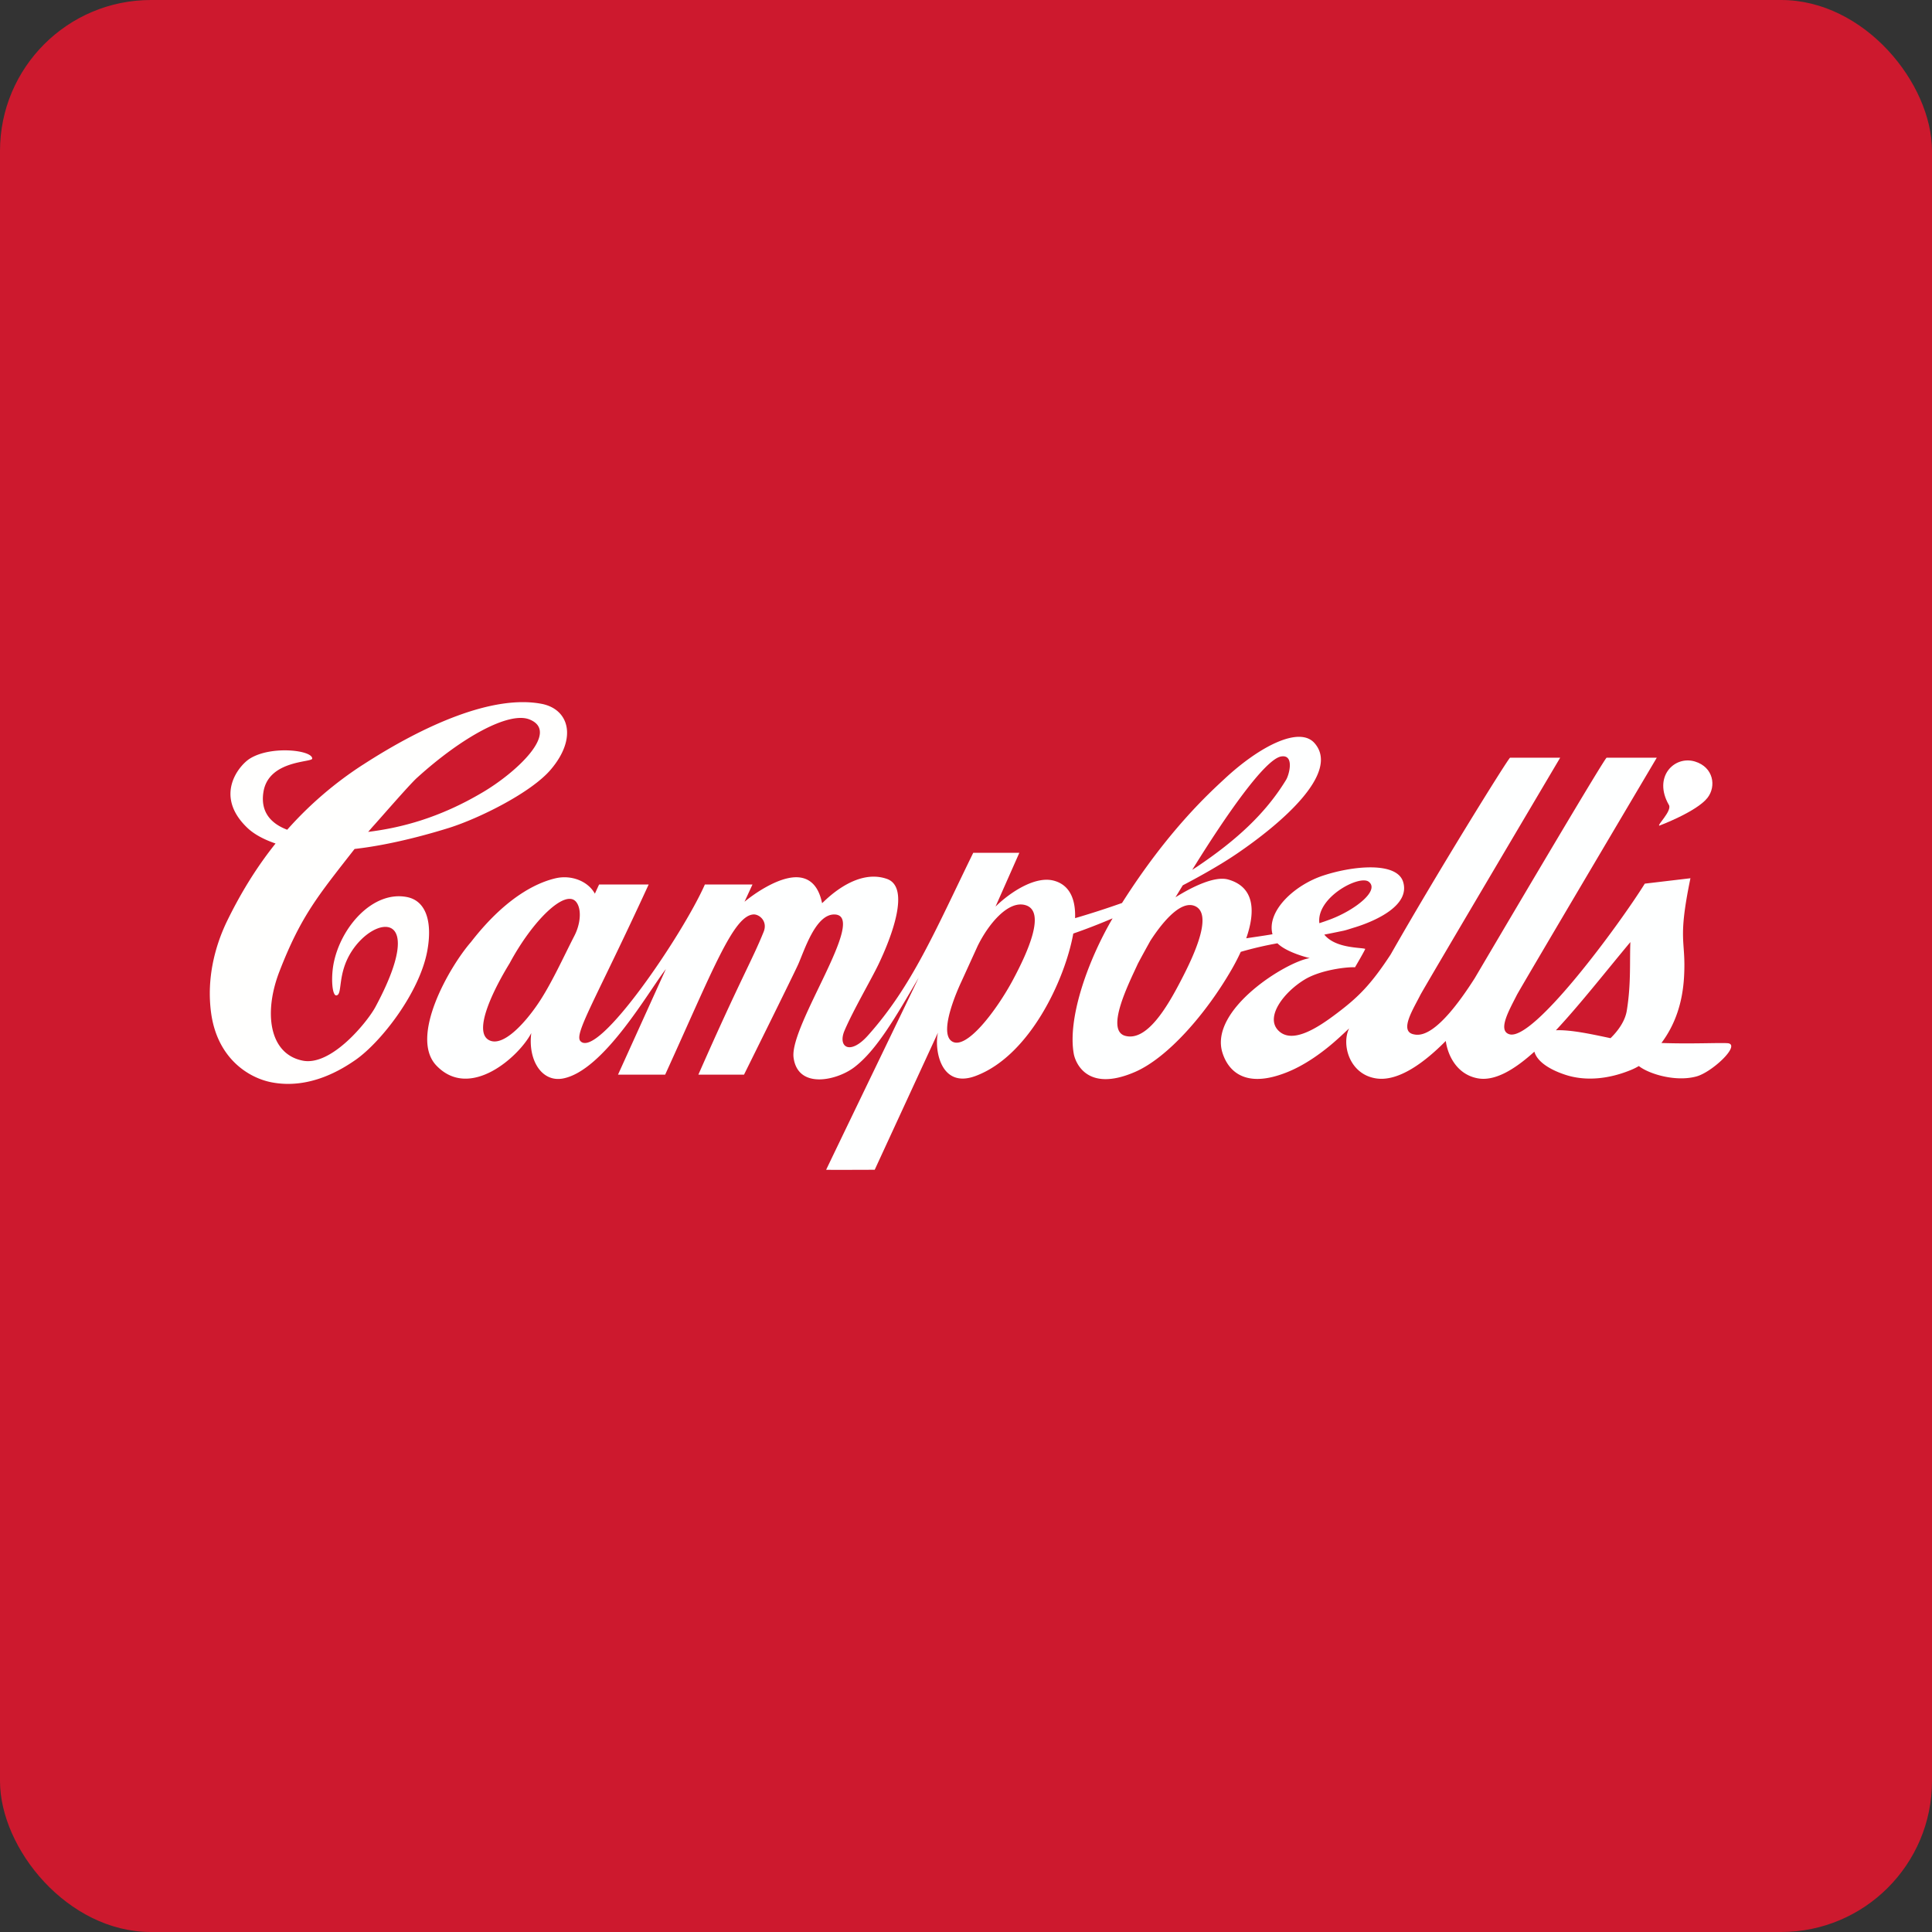
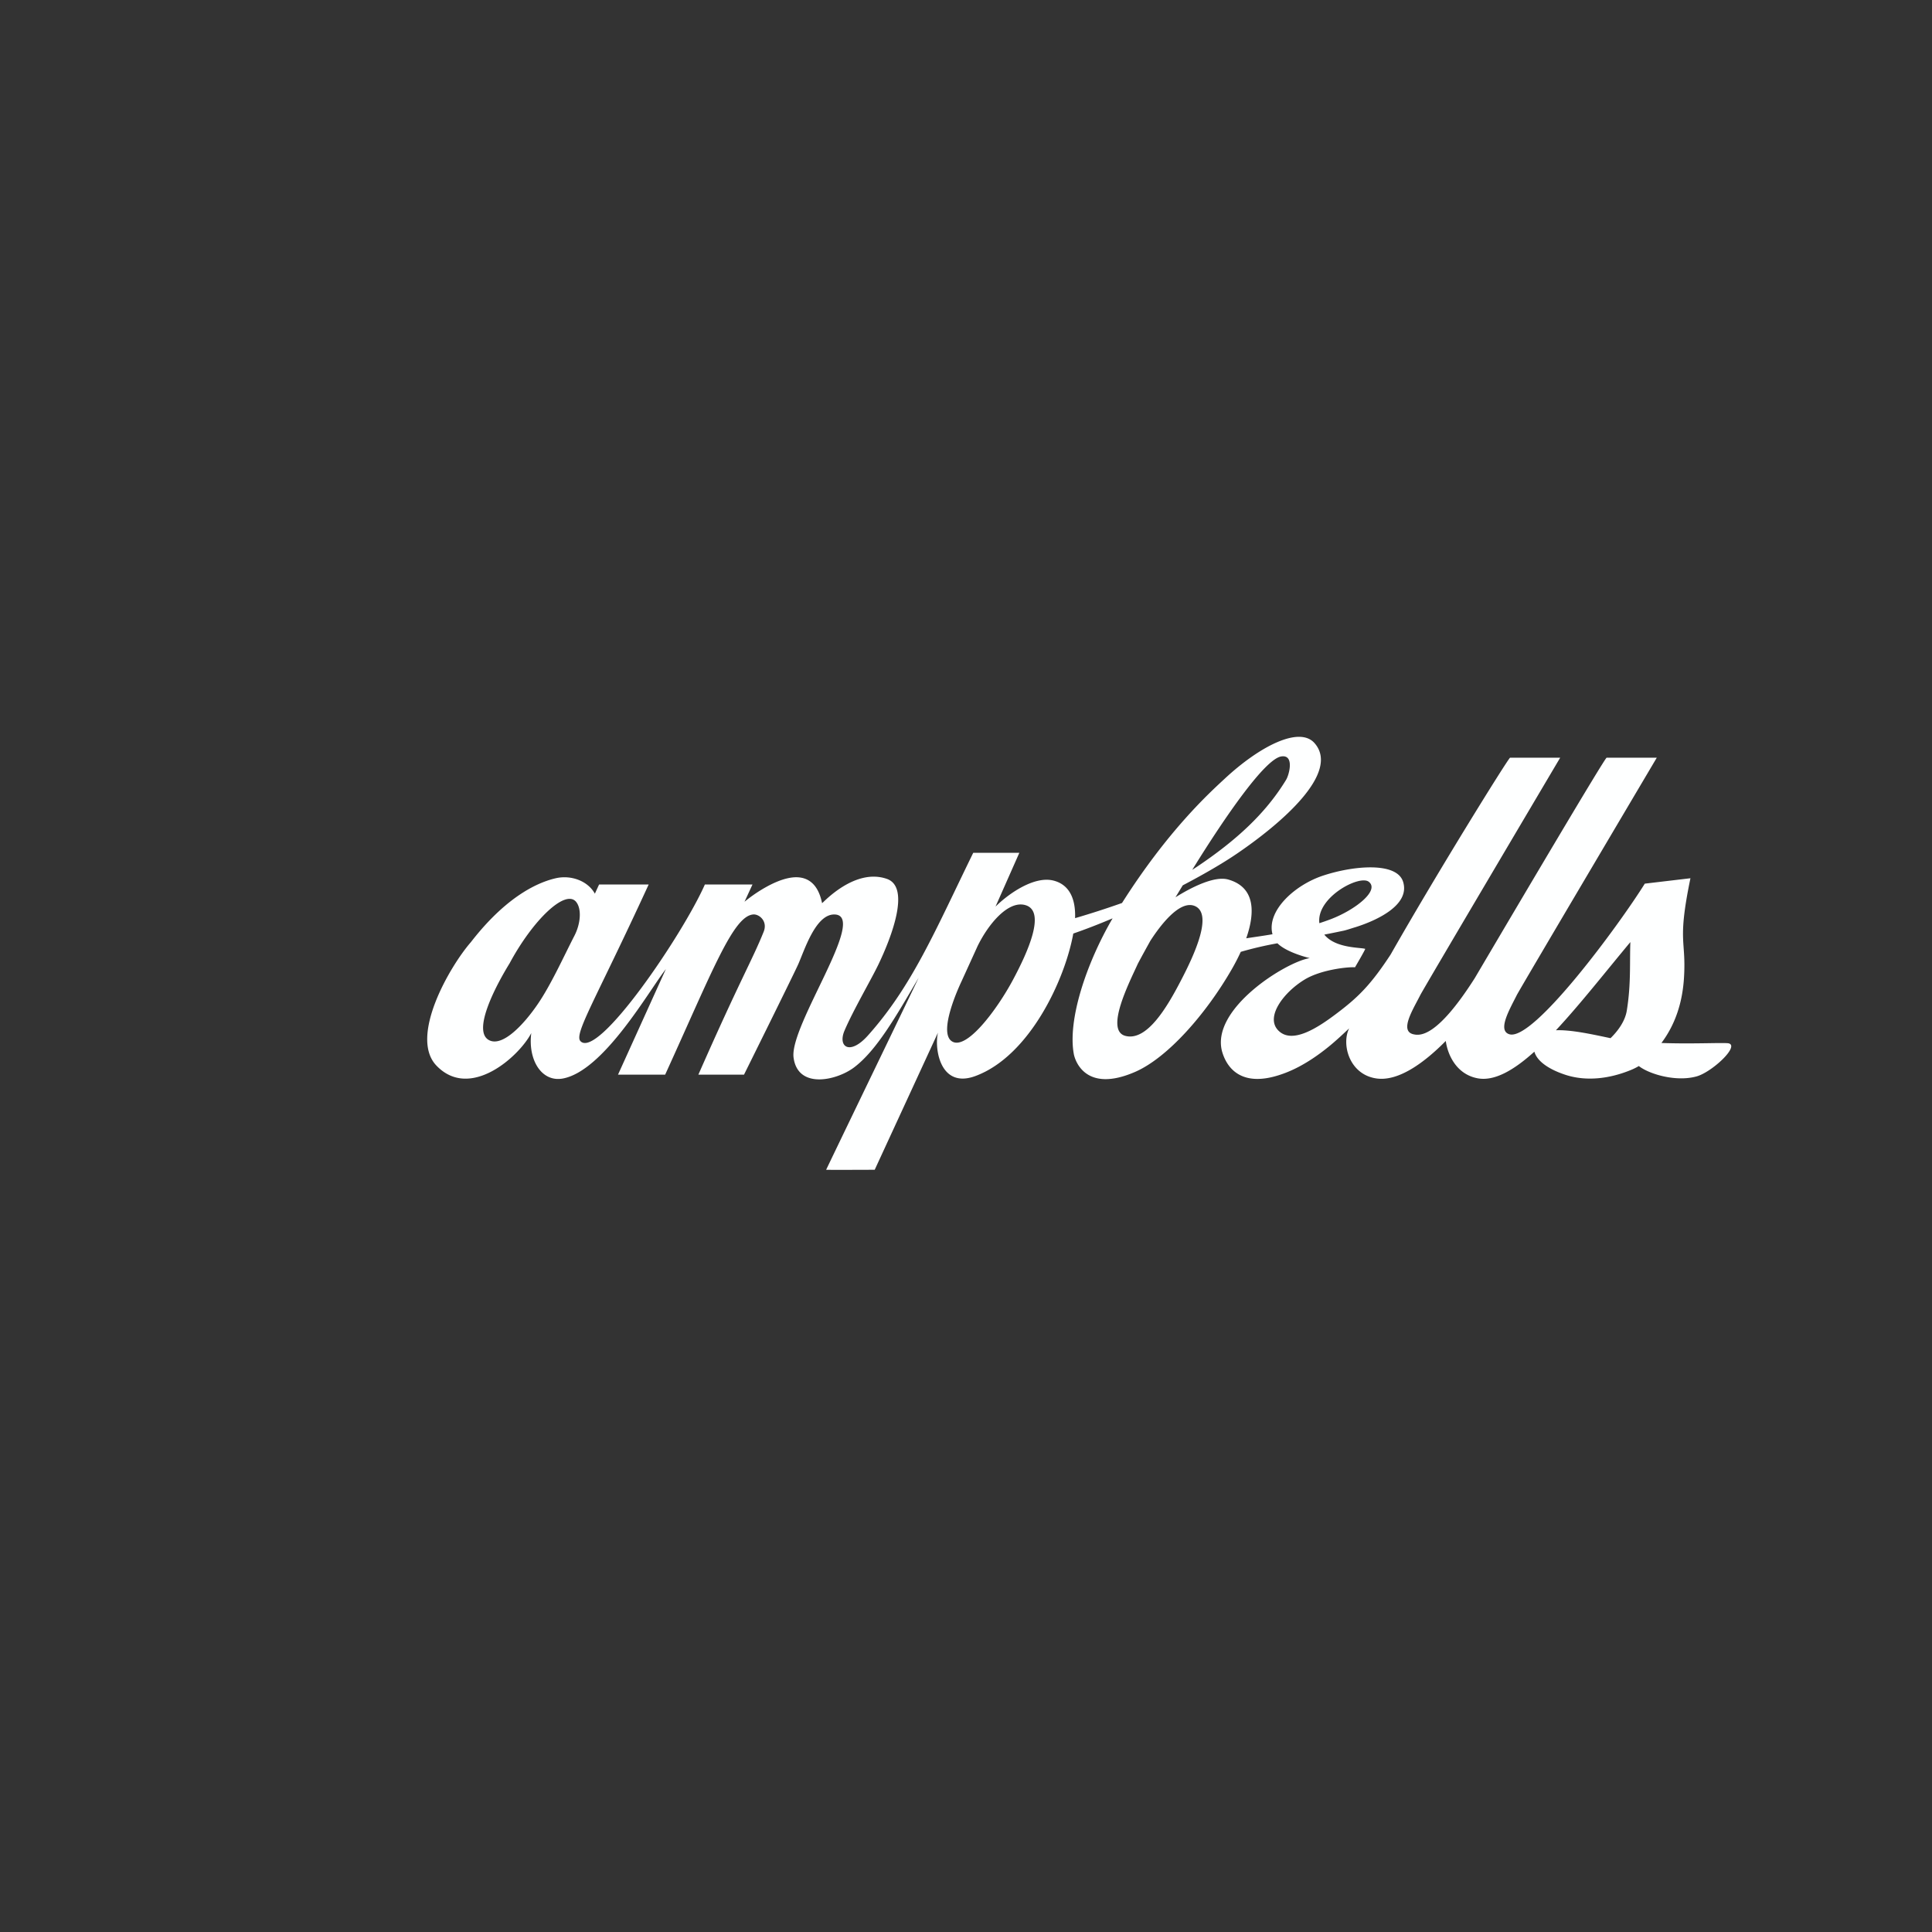
<svg xmlns="http://www.w3.org/2000/svg" width="64" height="64" viewBox="0 0 64 64">
  <rect x="0" y="0" width="64" height="64" fill="#333333" stroke="none" />
-   <rect x="0" y="0" width="64" height="64" rx="5" ry="5" fill="#CD192E" />
-   <path fill="#cf172d" d="" />
-   <path d="M 12.196,27.557 C 13.286,27.423 14.557,27.095 15.98,26.252 C 17.098,25.596 18.563,24.238 17.538,23.832 C 16.868,23.564 15.316,24.404 13.818,25.762 C 13.573,25.978 12.483,27.24 12.348,27.382 L 12.196,27.557 Z M 12.021,25.334 C 14.053,24.017 16.326,23.008 17.939,23.315 C 18.846,23.488 19.138,24.444 18.244,25.494 C 17.6,26.253 15.886,27.105 14.877,27.424 C 14.45,27.556 13.102,27.969 11.746,28.123 C 10.523,29.687 9.966,30.352 9.256,32.182 C 8.729,33.545 8.914,34.905 10.017,35.133 C 10.973,35.337 12.177,33.841 12.437,33.356 C 14.173,30.122 12.425,30.285 11.637,31.533 C 11.165,32.282 11.357,32.946 11.144,32.974 C 11.007,32.992 10.959,32.426 11.047,31.941 C 11.275,30.72 12.347,29.498 13.477,29.715 C 14.145,29.845 14.323,30.589 14.153,31.506 C 13.895,32.89 12.62,34.522 11.78,35.109 C 11.329,35.422 10.261,36.096 9.001,35.854 C 8.228,35.707 7.2,35.056 6.994,33.56 C 6.835,32.395 7.131,31.318 7.523,30.509 C 7.95,29.635 8.465,28.771 9.128,27.942 C 8.771,27.82 8.424,27.648 8.181,27.411 C 7.082,26.348 7.921,25.353 8.275,25.131 C 8.981,24.687 10.357,24.851 10.342,25.131 C 10.336,25.259 8.907,25.177 8.729,26.222 C 8.608,26.936 9.026,27.302 9.514,27.486 A 12.191,12.191 0 0,1 12.021,25.333 Z" fill="#fffffe" />
-   <path d="M 55.284,26.665 C 54.749,25.734 55.464,25.02 56.147,25.226 C 56.764,25.413 56.861,26.049 56.562,26.43 C 56.203,26.888 54.97,27.35 54.97,27.35 C 54.872,27.35 55.397,26.861 55.285,26.665 Z" fill="#ffffff" />
  <path d="M 42.153,30.948 C 41.948,30.168 42.902,29.303 43.849,28.999 C 44.847,28.673 46.269,28.546 46.479,29.209 C 46.723,29.986 45.591,30.496 44.907,30.712 C 44.737,30.763 44.576,30.82 44.473,30.838 C 44.273,30.88 44.074,30.921 43.869,30.96 C 44.24,31.421 45.079,31.38 45.225,31.433 C 45.205,31.501 44.886,32.043 44.886,32.043 C 44.657,32.025 43.754,32.12 43.213,32.452 C 42.535,32.865 41.925,33.662 42.325,34.114 C 42.785,34.629 43.674,34.03 44.282,33.57 C 44.987,33.039 45.408,32.625 46.067,31.619 C 47.629,28.873 49.954,25.133 50.023,25.1 L 51.683,25.1 C 51.683,25.1 47.143,32.771 47.05,32.961 C 46.81,33.438 46.351,34.152 46.819,34.261 C 47.037,34.311 47.596,34.376 48.853,32.403 C 50.33,29.897 53.142,25.139 53.221,25.1 L 54.883,25.1 C 54.883,25.1 50.341,32.771 50.247,32.961 C 50.008,33.438 49.595,34.139 50,34.261 C 50.796,34.501 53.637,30.634 54.486,29.272 L 55.998,29.093 C 55.557,31.228 55.858,31.109 55.786,32.361 C 55.737,33.232 55.482,33.956 55.037,34.55 C 56.097,34.589 57.147,34.529 57.271,34.564 C 57.624,34.666 56.701,35.519 56.202,35.657 C 55.514,35.848 54.627,35.58 54.289,35.314 A 2.073,2.073 0 0,1 54.047,35.436 C 53.285,35.754 52.518,35.817 51.871,35.609 C 51.427,35.467 50.934,35.21 50.828,34.838 C 50.139,35.46 49.495,35.828 48.938,35.718 C 48.283,35.591 47.966,35 47.893,34.483 C 47.207,35.178 46.34,35.833 45.595,35.725 C 44.697,35.595 44.43,34.595 44.692,34.066 C 44.498,34.249 44.274,34.459 44.053,34.641 C 43.274,35.282 42.698,35.511 42.359,35.618 C 41.183,35.991 40.675,35.448 40.494,34.87 C 40.051,33.439 42.615,31.853 43.388,31.739 C 43.388,31.739 42.634,31.564 42.317,31.248 A 11.613,11.613 0 0,0 41.102,31.531 A 7.167,7.167 0 0,1 40.8,32.114 C 39.96,33.571 38.688,35.039 37.595,35.511 C 35.97,36.214 35.616,35.15 35.572,34.919 C 35.362,33.787 35.983,31.918 36.856,30.421 C 36.405,30.613 35.962,30.784 35.554,30.925 C 35.276,32.466 34.101,34.982 32.314,35.644 C 31.137,36.081 30.945,34.722 31.072,34.206 L 28.976,38.75 C 28.976,38.75 27.372,38.757 27.367,38.75 C 28.202,37.009 30.429,32.406 30.429,32.392 C 29.663,33.705 29.029,34.803 28.293,35.359 C 27.719,35.793 26.43,36.092 26.288,35.034 C 26.146,33.966 28.785,30.293 27.633,30.293 C 27.006,30.293 26.641,31.506 26.433,31.963 C 26.254,32.356 24.646,35.6 24.646,35.6 L 23.134,35.6 C 24.544,32.398 24.912,31.824 25.299,30.862 C 25.435,30.516 25.154,30.283 24.961,30.292 C 24.293,30.329 23.617,32.127 22.034,35.6 L 20.472,35.6 L 22.057,32.103 C 21.501,32.811 20.003,35.474 18.646,35.727 C 17.944,35.858 17.485,35.114 17.599,34.222 C 17.205,34.987 15.572,36.468 14.455,35.297 C 13.552,34.348 14.888,32.025 15.6,31.208 C 16.881,29.554 17.977,29.192 18.418,29.091 C 18.923,28.979 19.473,29.183 19.706,29.604 C 19.791,29.419 19.843,29.303 19.848,29.3 L 21.488,29.3 C 19.733,33.118 19.005,34.256 19.229,34.49 C 19.81,35.1 22.618,30.958 23.35,29.3 L 24.927,29.3 L 24.663,29.872 C 24.887,29.682 25.797,29.001 26.466,29.064 C 27.049,29.12 27.183,29.694 27.233,29.919 C 27.309,29.86 28.333,28.747 29.381,29.115 C 30.166,29.391 29.535,31.039 29.101,31.945 C 28.857,32.453 28.257,33.478 27.975,34.142 C 27.746,34.68 28.152,34.974 28.752,34.301 C 30.221,32.659 30.983,30.82 32.24,28.25 L 33.767,28.25 L 32.978,30.032 C 33.456,29.562 34.281,29.015 34.896,29.17 C 35.362,29.287 35.615,29.677 35.615,30.325 L 35.614,30.415 A 29.627,29.627 0 0,0 37.168,29.913 C 38.701,27.497 40.071,26.259 40.574,25.792 C 41.732,24.716 43.042,24.048 43.544,24.615 C 44.412,25.596 42.439,27.282 40.975,28.278 C 40.509,28.596 39.879,28.962 39.18,29.328 L 38.939,29.724 C 39.472,29.39 40.234,29.006 40.688,29.136 C 41.589,29.392 41.579,30.235 41.283,31.082 C 41.545,31.042 41.839,31.002 42.153,30.948 Z M 32.371,31.369 L 31.85,32.512 C 31.738,32.749 31.103,34.15 31.509,34.478 C 31.98,34.853 33.025,33.452 33.557,32.456 C 34.065,31.506 34.644,30.196 33.979,29.987 C 33.406,29.807 32.734,30.611 32.371,31.367 Z M 19.022,31.01 C 19.232,30.611 19.278,30.112 19.083,29.873 C 18.724,29.446 17.652,30.478 16.882,31.91 C 16.346,32.783 15.668,34.157 16.191,34.451 C 16.645,34.706 17.368,33.916 17.811,33.266 C 18.249,32.629 18.677,31.68 19.022,31.01 Z M 53.351,34.391 C 53.616,34.132 53.837,33.811 53.89,33.476 C 54.033,32.596 53.982,31.89 54.008,31.208 C 53.181,32.198 52.34,33.274 51.542,34.129 C 52.031,34.108 52.697,34.253 53.351,34.391 Z M 43.706,30.582 C 43.83,30.541 43.955,30.498 44.08,30.451 C 44.913,30.133 45.713,29.49 45.34,29.208 C 45.031,28.973 43.598,29.728 43.706,30.582 Z M 37.7,31.909 C 37.408,32.55 36.598,34.131 37.276,34.314 C 37.988,34.505 38.658,33.372 39.118,32.484 C 39.577,31.607 40.202,30.24 39.559,30.005 C 39.055,29.824 38.416,30.687 38.107,31.165 C 37.953,31.443 37.815,31.692 37.701,31.909 Z M 39.492,28.816 L 39.653,28.711 C 40.966,27.829 41.929,26.939 42.602,25.835 C 42.71,25.659 42.886,24.978 42.433,25.06 C 41.899,25.163 40.629,26.98 39.493,28.816 Z" fill="#feffff" />
</svg>